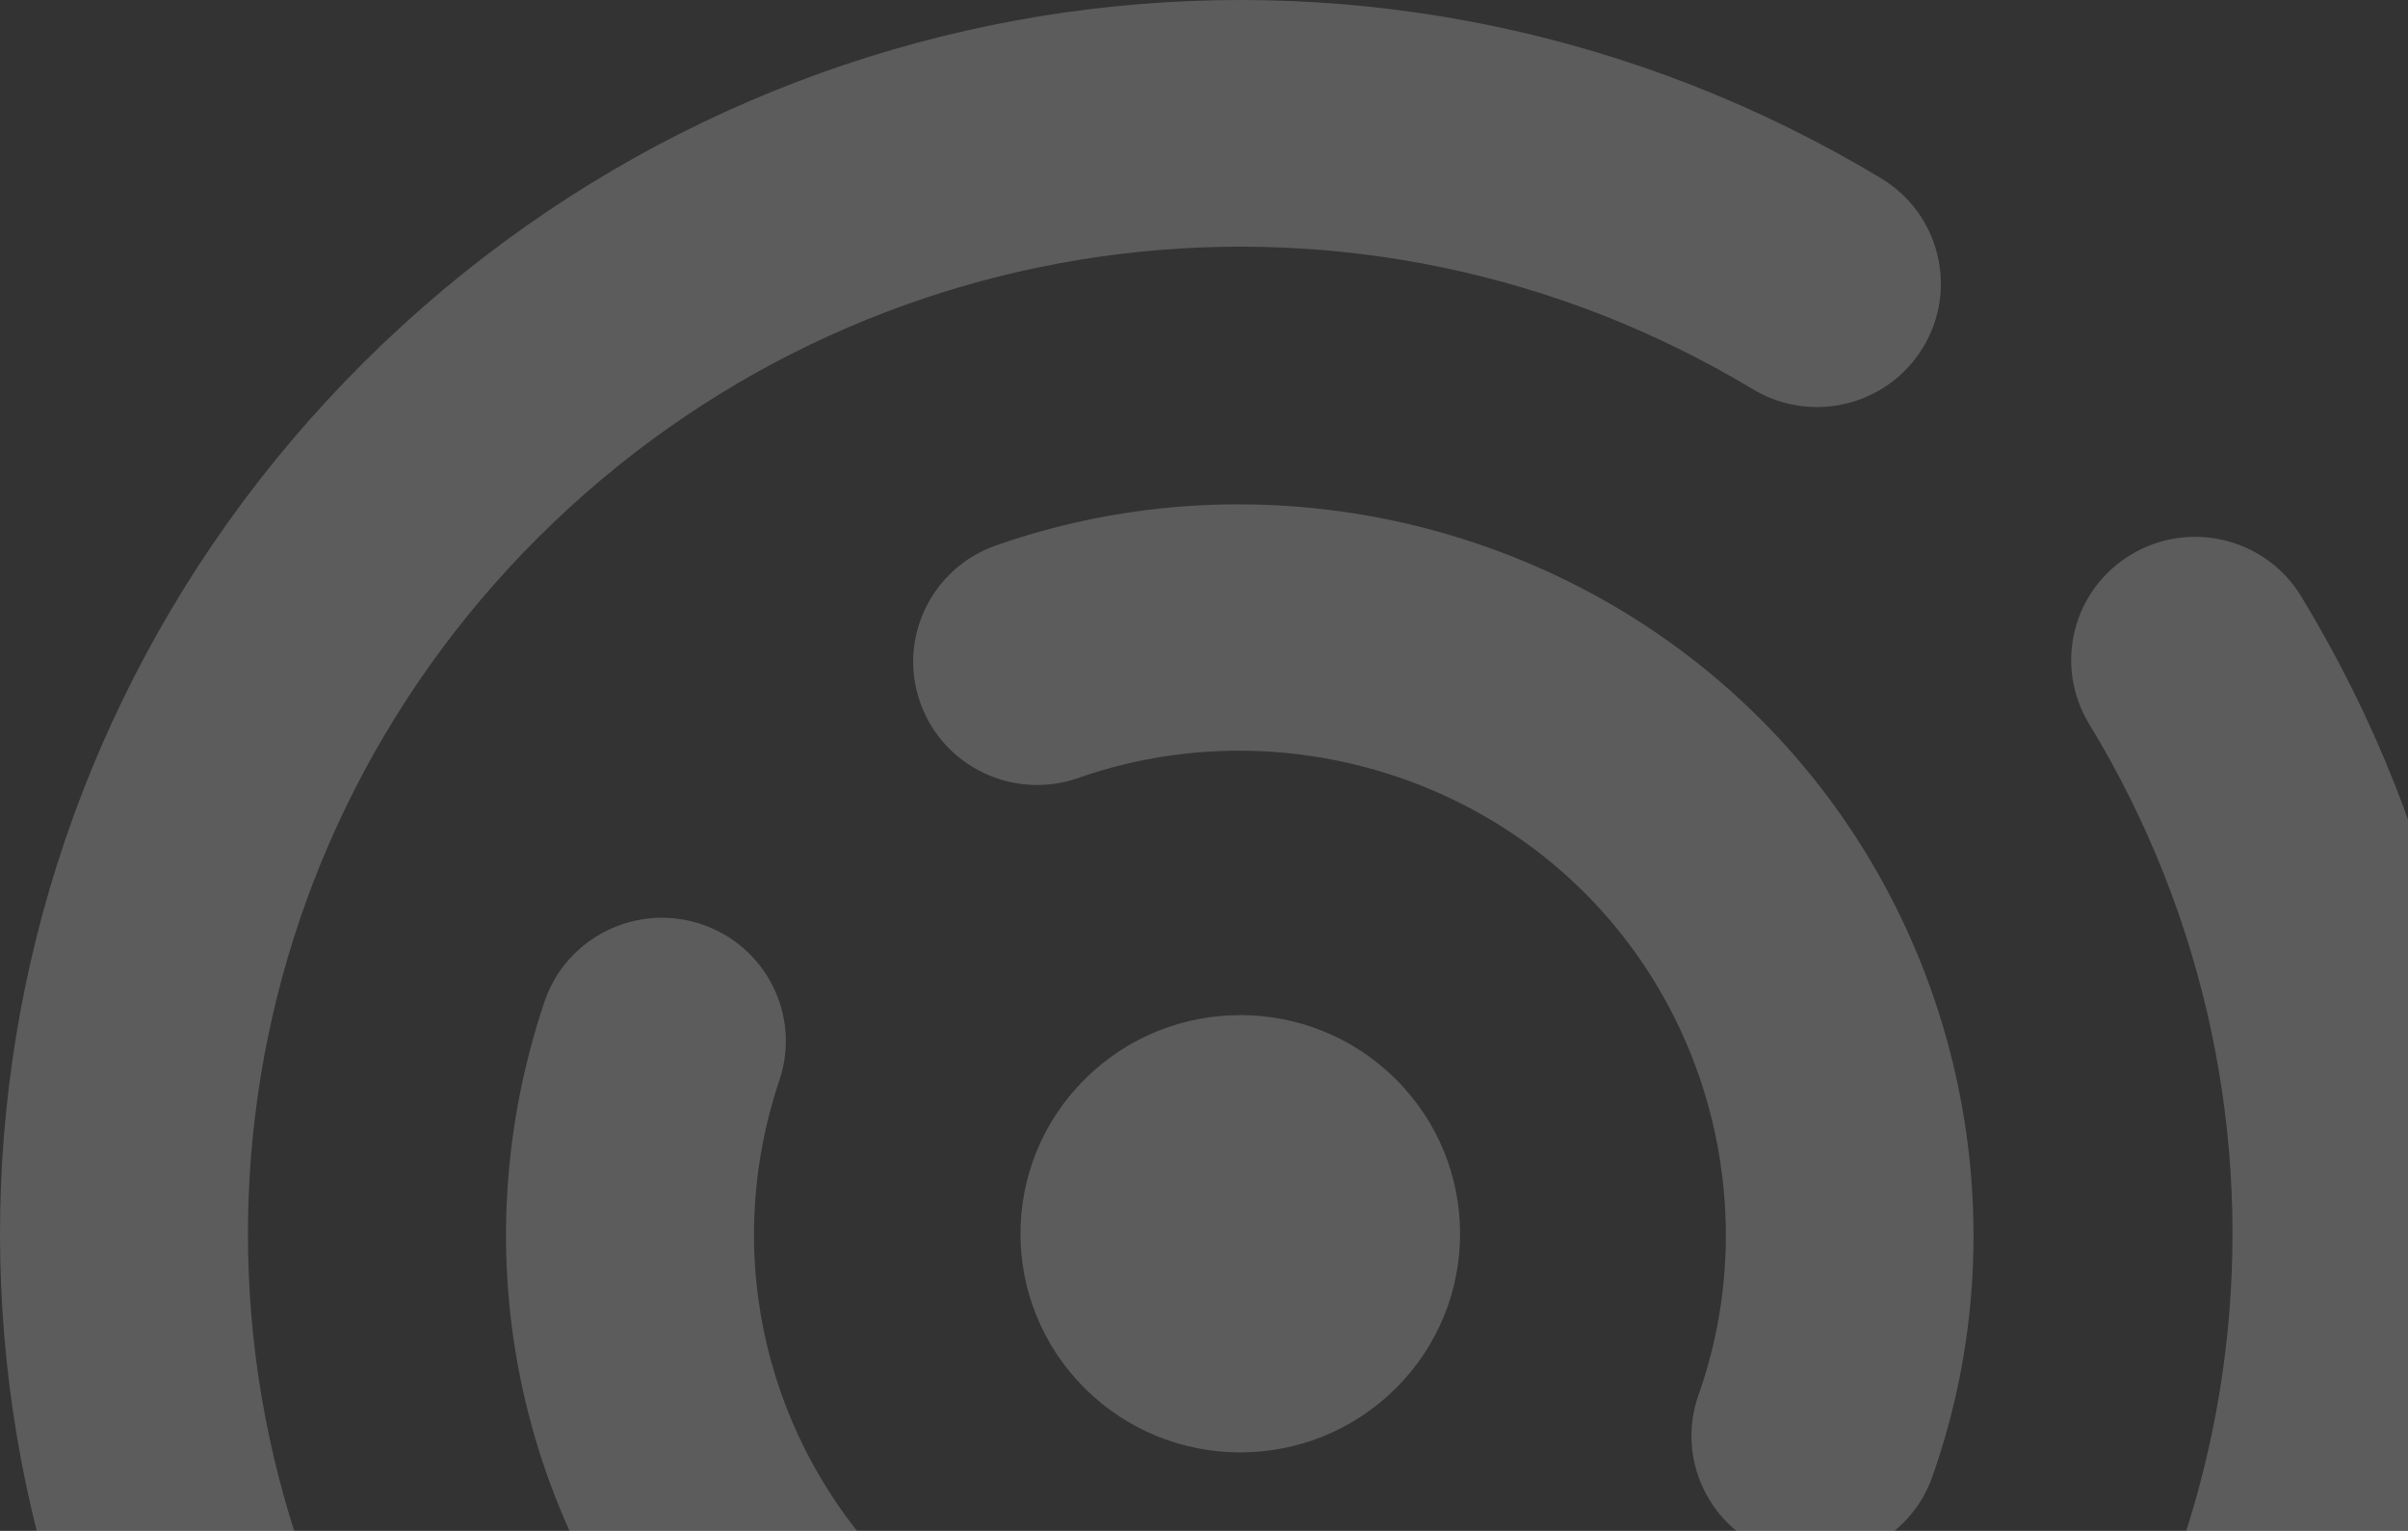
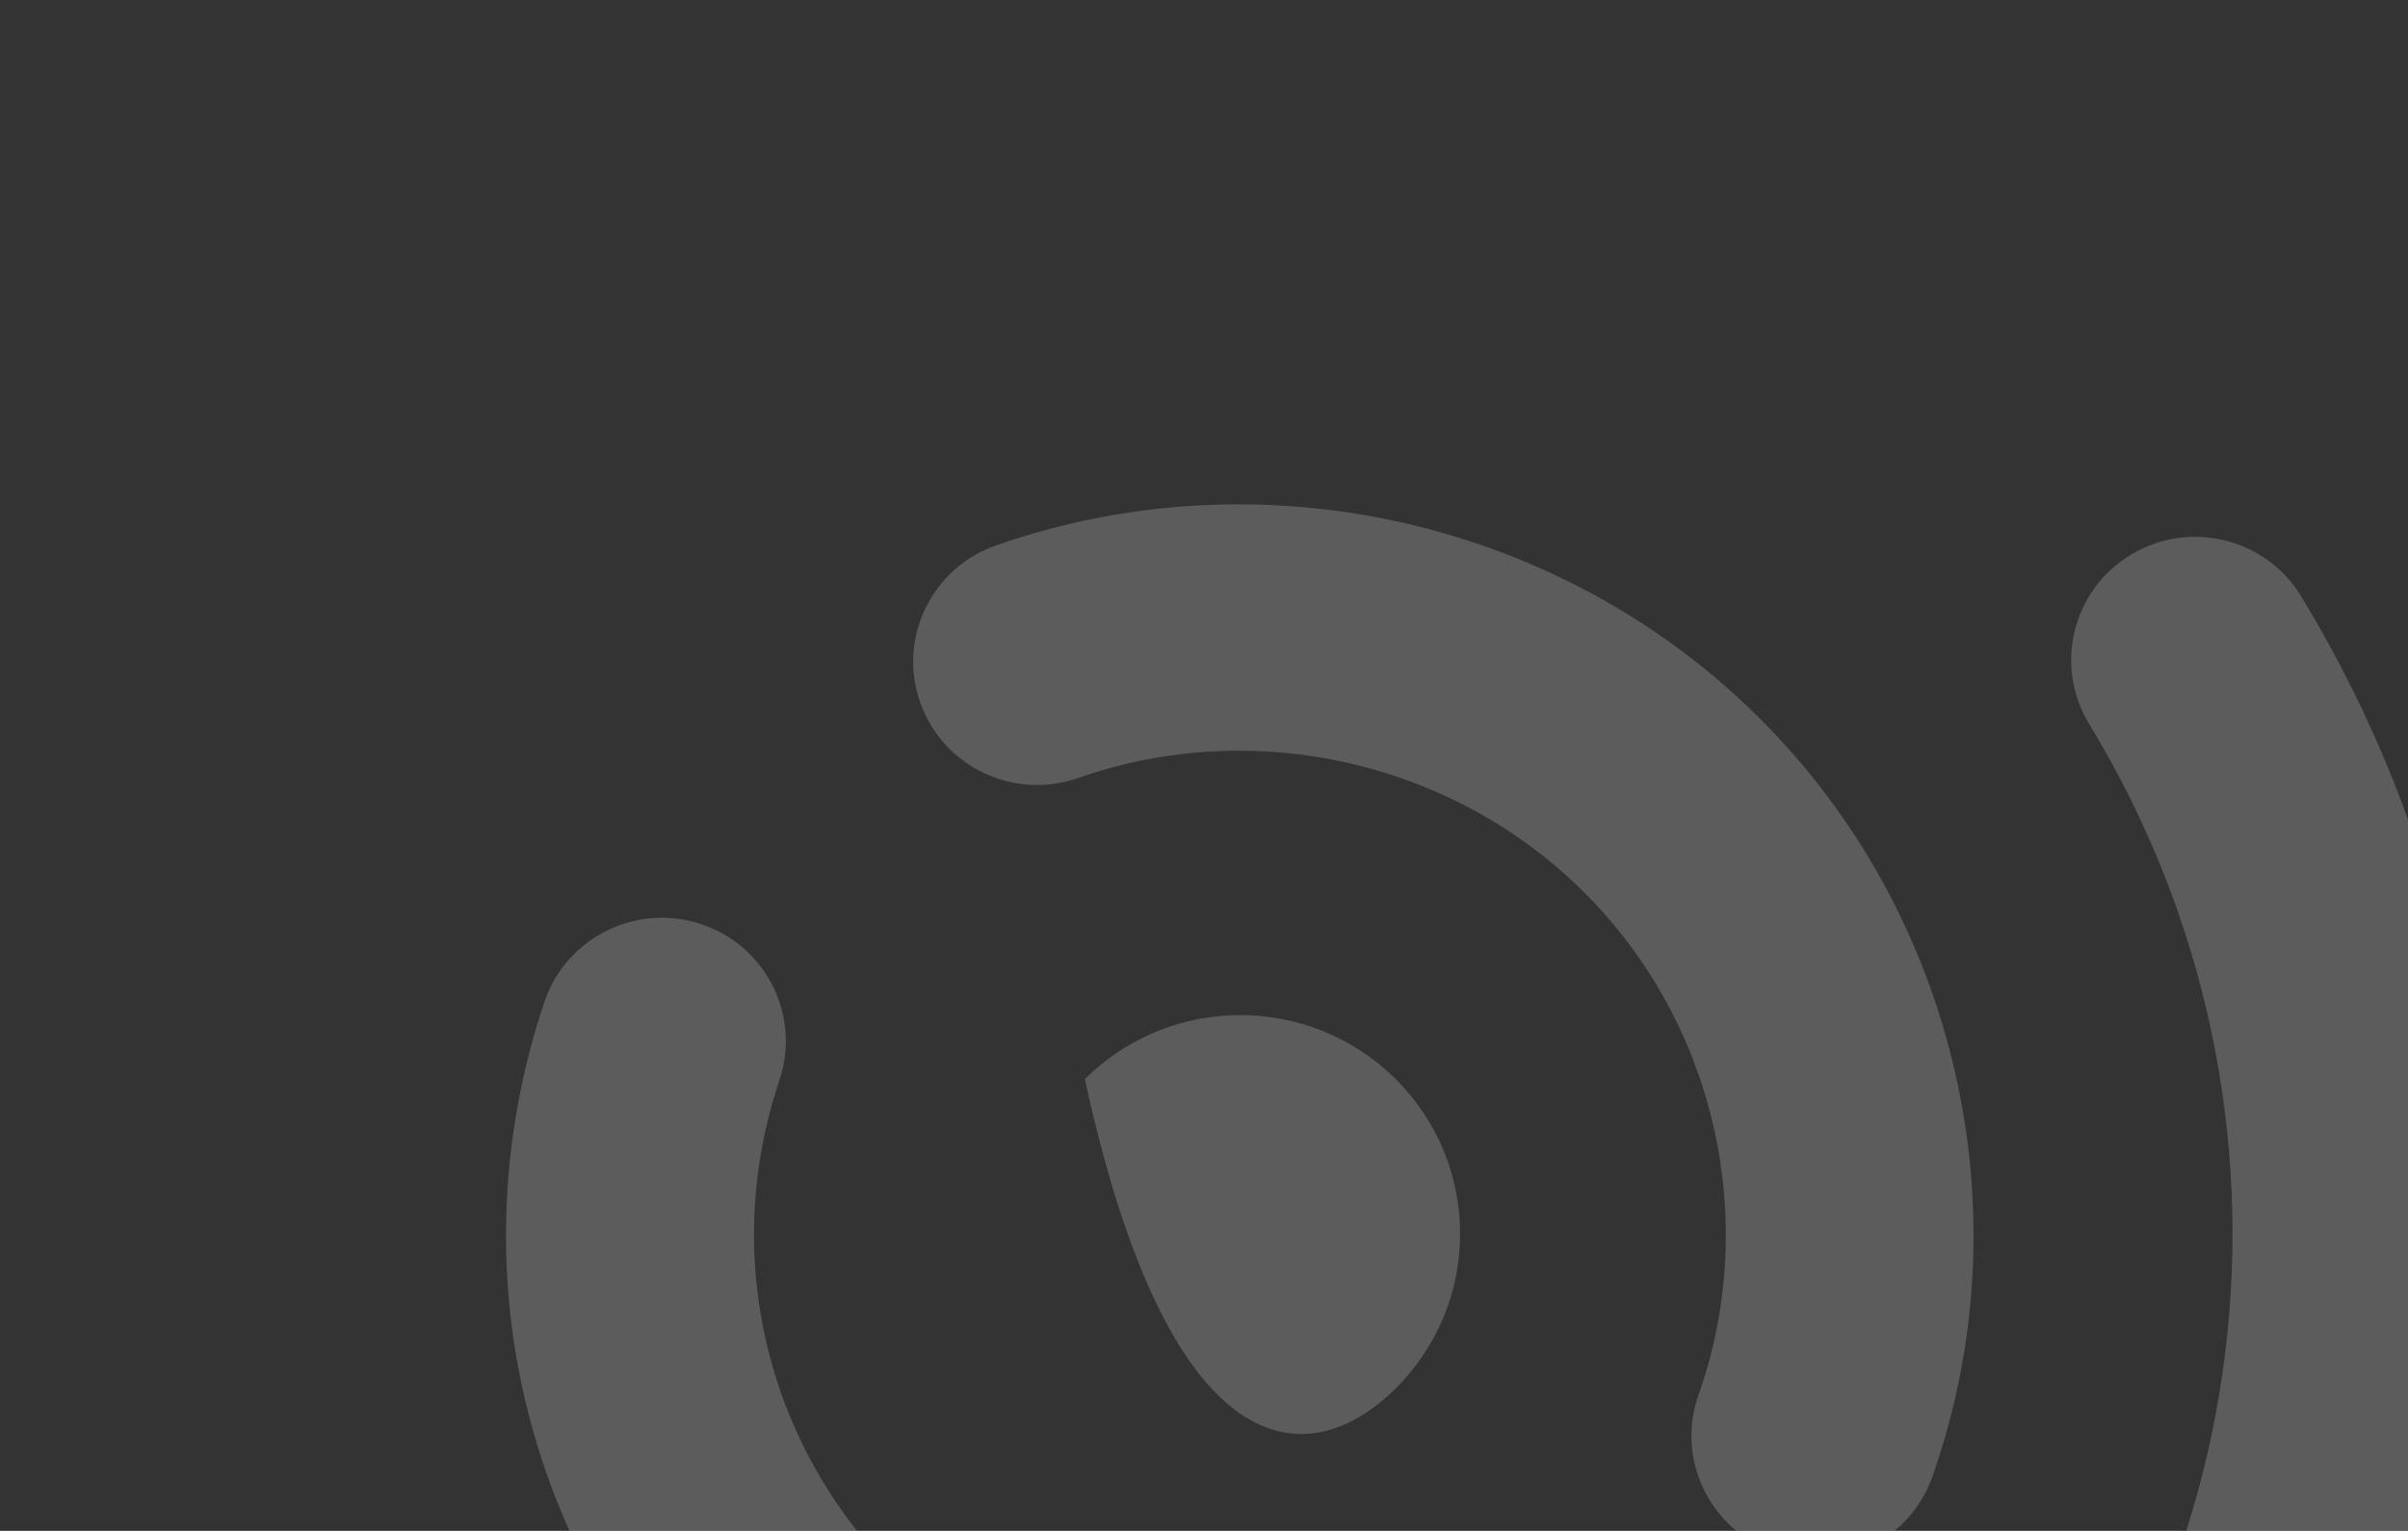
<svg xmlns="http://www.w3.org/2000/svg" width="664" height="422" viewBox="0 0 664 422" fill="none">
  <rect x="0" y="0" width="664" height="422" fill="#333333" stroke="none" />
  <g opacity="0.2">
    <path d="M587.608 152.899C571.437 162.622 566.295 183.508 576.069 199.562C641.297 306.735 624.532 443.564 535.297 532.304C446.065 621.041 308.47 637.716 200.695 572.85C184.555 563.135 163.56 568.232 153.771 584.326C143.998 600.376 149.167 621.27 165.307 630.989C300.065 712.096 472.078 691.273 583.613 580.357C695.153 469.436 716.088 298.382 634.528 164.371C624.755 148.316 603.748 143.18 587.604 152.899H587.608Z" fill="white" />
-     <path d="M148.706 147.864C237.934 59.136 375.537 42.456 483.34 107.295C497.069 115.554 514.315 113.076 525.174 102.273C527.084 100.374 528.799 98.213 530.256 95.811C540.025 79.753 534.856 58.863 518.708 49.148C383.926 -31.928 211.909 -11.093 100.386 99.808C-11.165 210.74 -32.112 381.81 49.443 515.821C59.216 531.872 80.227 537.012 96.367 527.293C112.523 517.582 117.676 496.688 107.907 480.63C42.678 373.453 59.455 236.609 148.702 147.856L148.706 147.864Z" fill="white" />
    <path d="M489.251 427.875C502.072 432.362 515.773 428.793 524.782 419.838C528.28 416.359 531.077 412.058 532.828 407.103C558.55 334.421 539.796 252.278 485.053 197.838C430.29 143.383 347.692 124.745 274.625 150.36C256.833 156.596 247.482 176.003 253.757 193.703C260.029 211.404 279.547 220.695 297.346 214.451C345.75 197.482 400.458 209.825 436.725 245.891C472.988 281.953 485.407 336.38 468.36 384.54C462.093 402.244 471.448 421.642 489.247 427.875H489.251Z" fill="white" />
    <path d="M406.23 530.899C411.427 529.17 415.923 526.333 419.548 522.728C428.414 513.903 432.051 500.536 427.805 487.904C421.82 470.109 402.465 460.501 384.566 466.448C336.043 482.578 283.433 470.247 247.253 434.276C211.098 398.321 198.706 346.007 214.926 297.748C220.91 279.953 211.245 260.701 193.35 254.753C175.451 248.798 156.088 258.422 150.111 276.209C125.627 349.058 144.337 428.036 198.933 482.328C253.545 536.641 332.975 555.252 406.23 530.903V530.899Z" fill="white" />
-     <path d="M299.144 297.475C275.475 321.017 275.475 359.184 299.144 382.722C322.817 406.259 361.197 406.259 384.866 382.722C408.539 359.18 408.539 321.013 384.866 297.475C361.197 273.938 322.817 273.938 299.144 297.475Z" fill="white" />
+     <path d="M299.144 297.475C322.817 406.259 361.197 406.259 384.866 382.722C408.539 359.18 408.539 321.013 384.866 297.475C361.197 273.938 322.817 273.938 299.144 297.475Z" fill="white" />
  </g>
</svg>